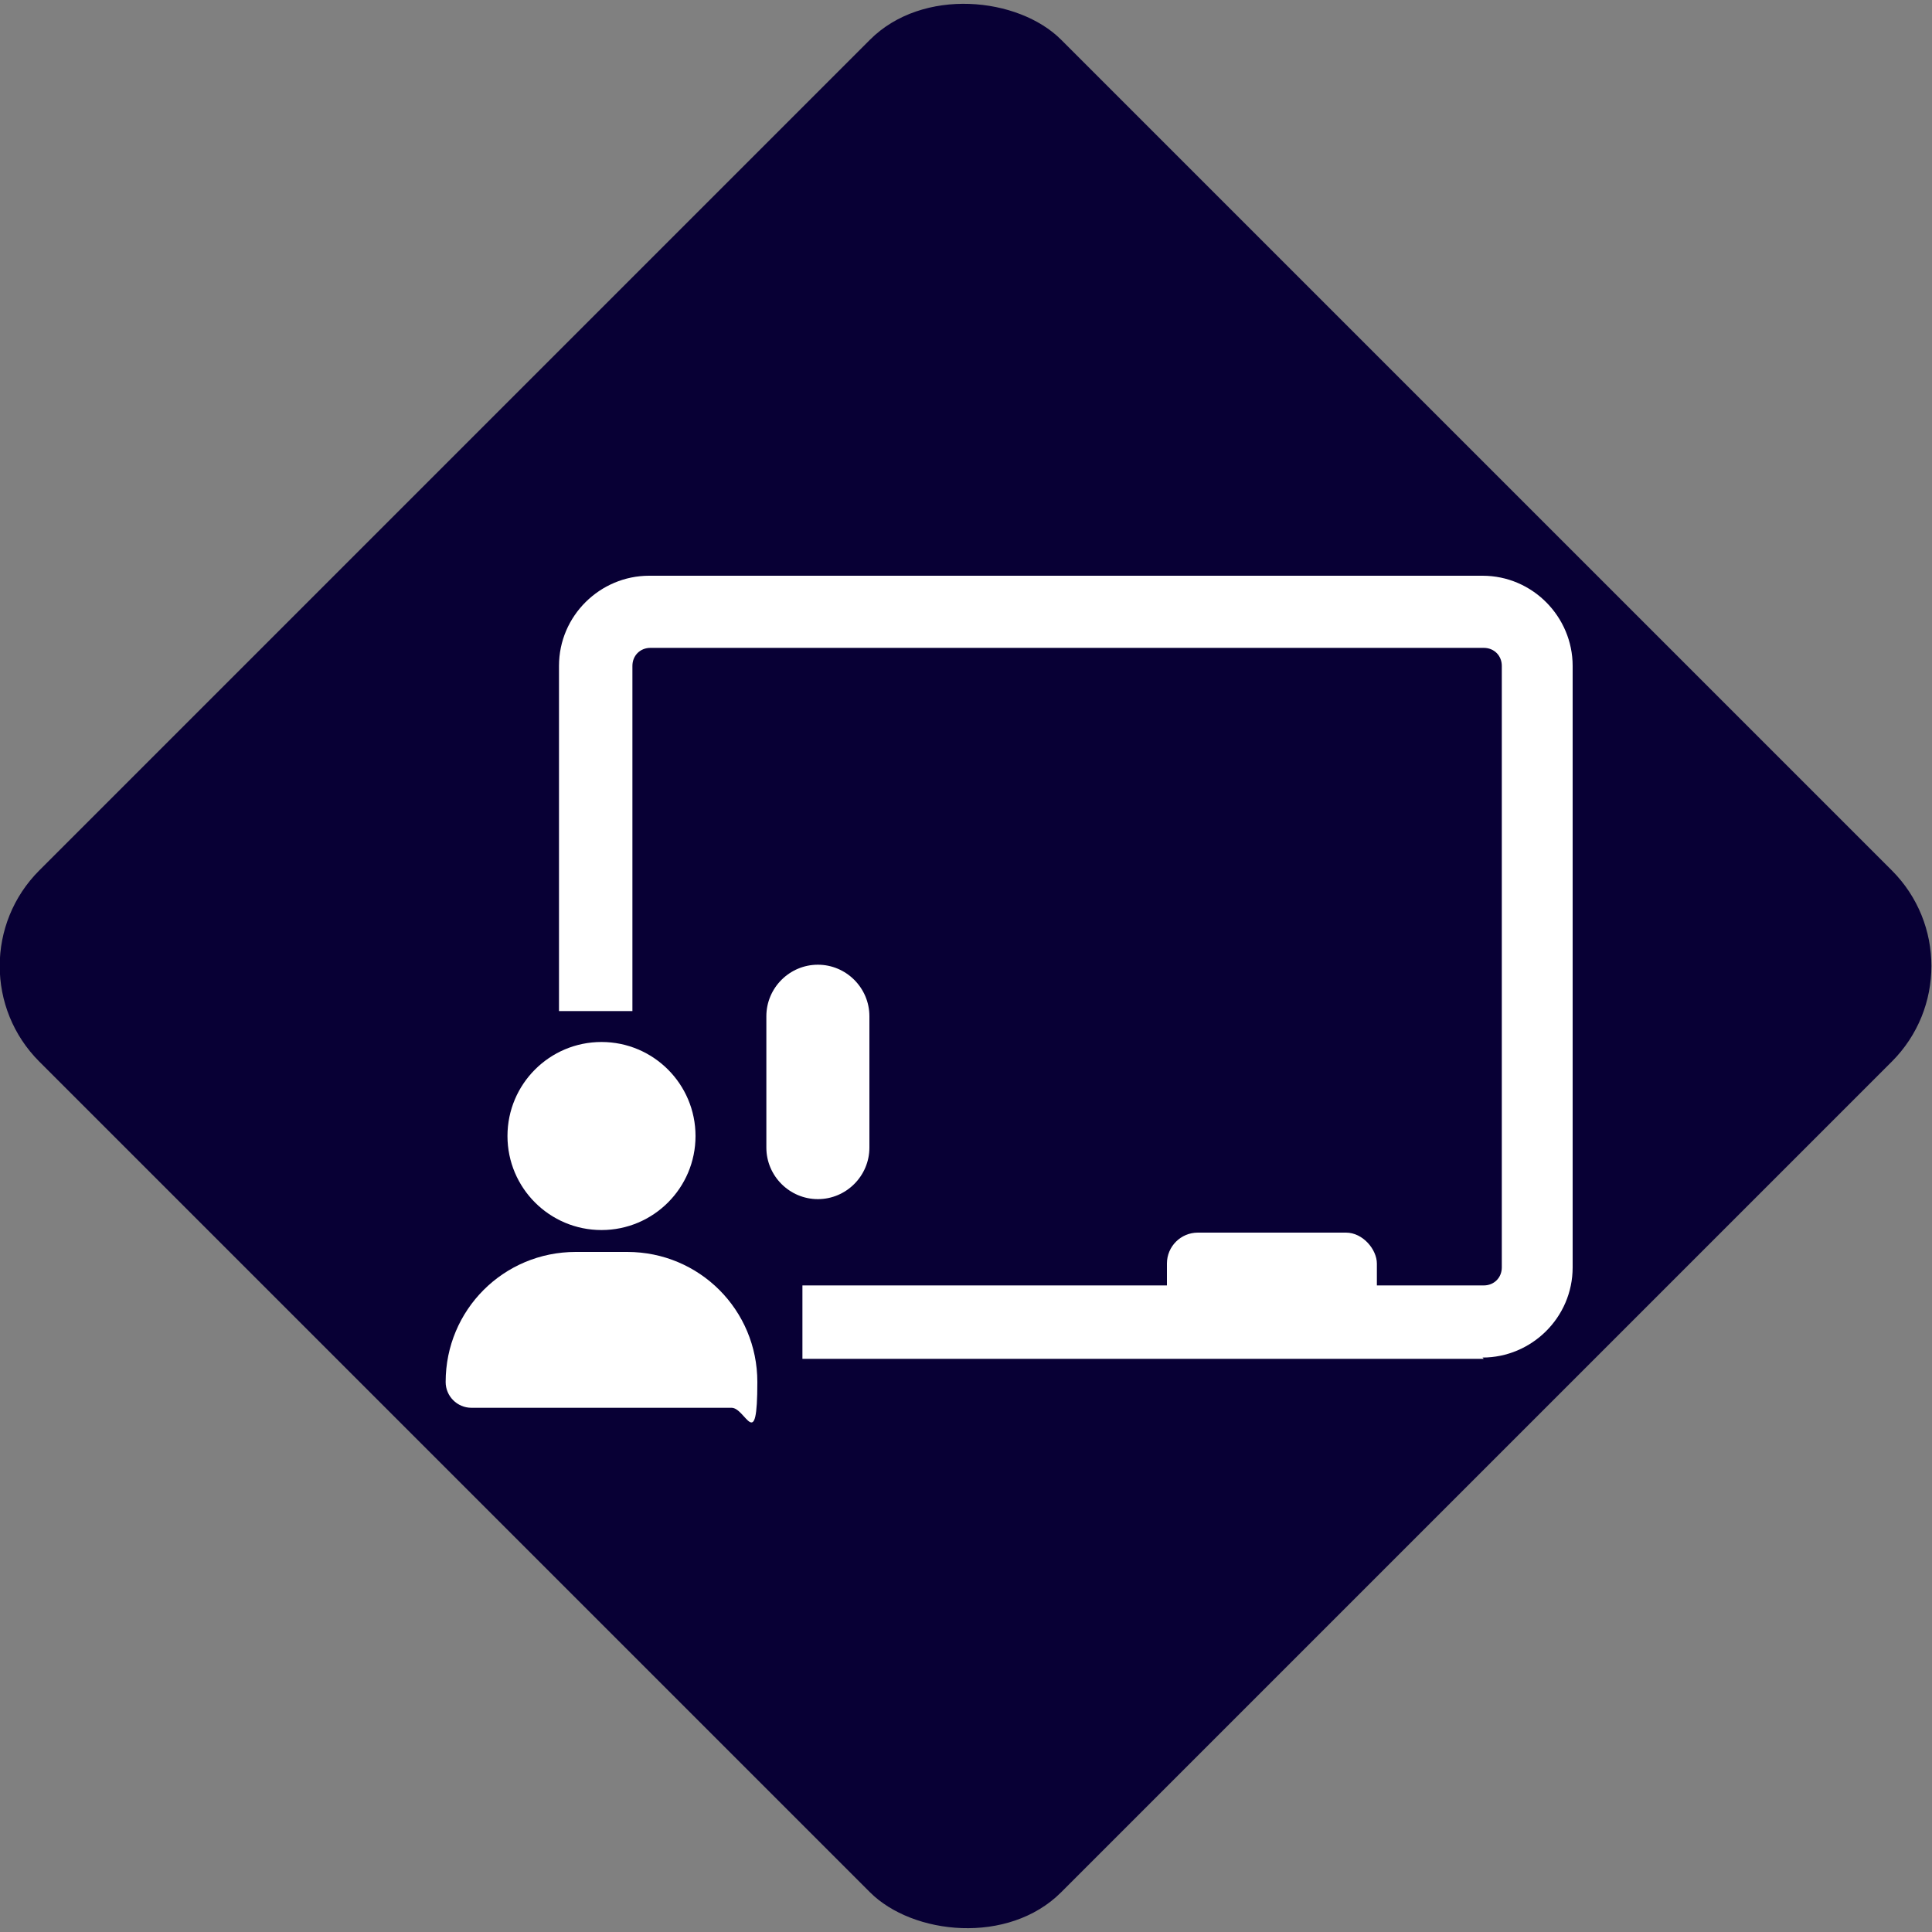
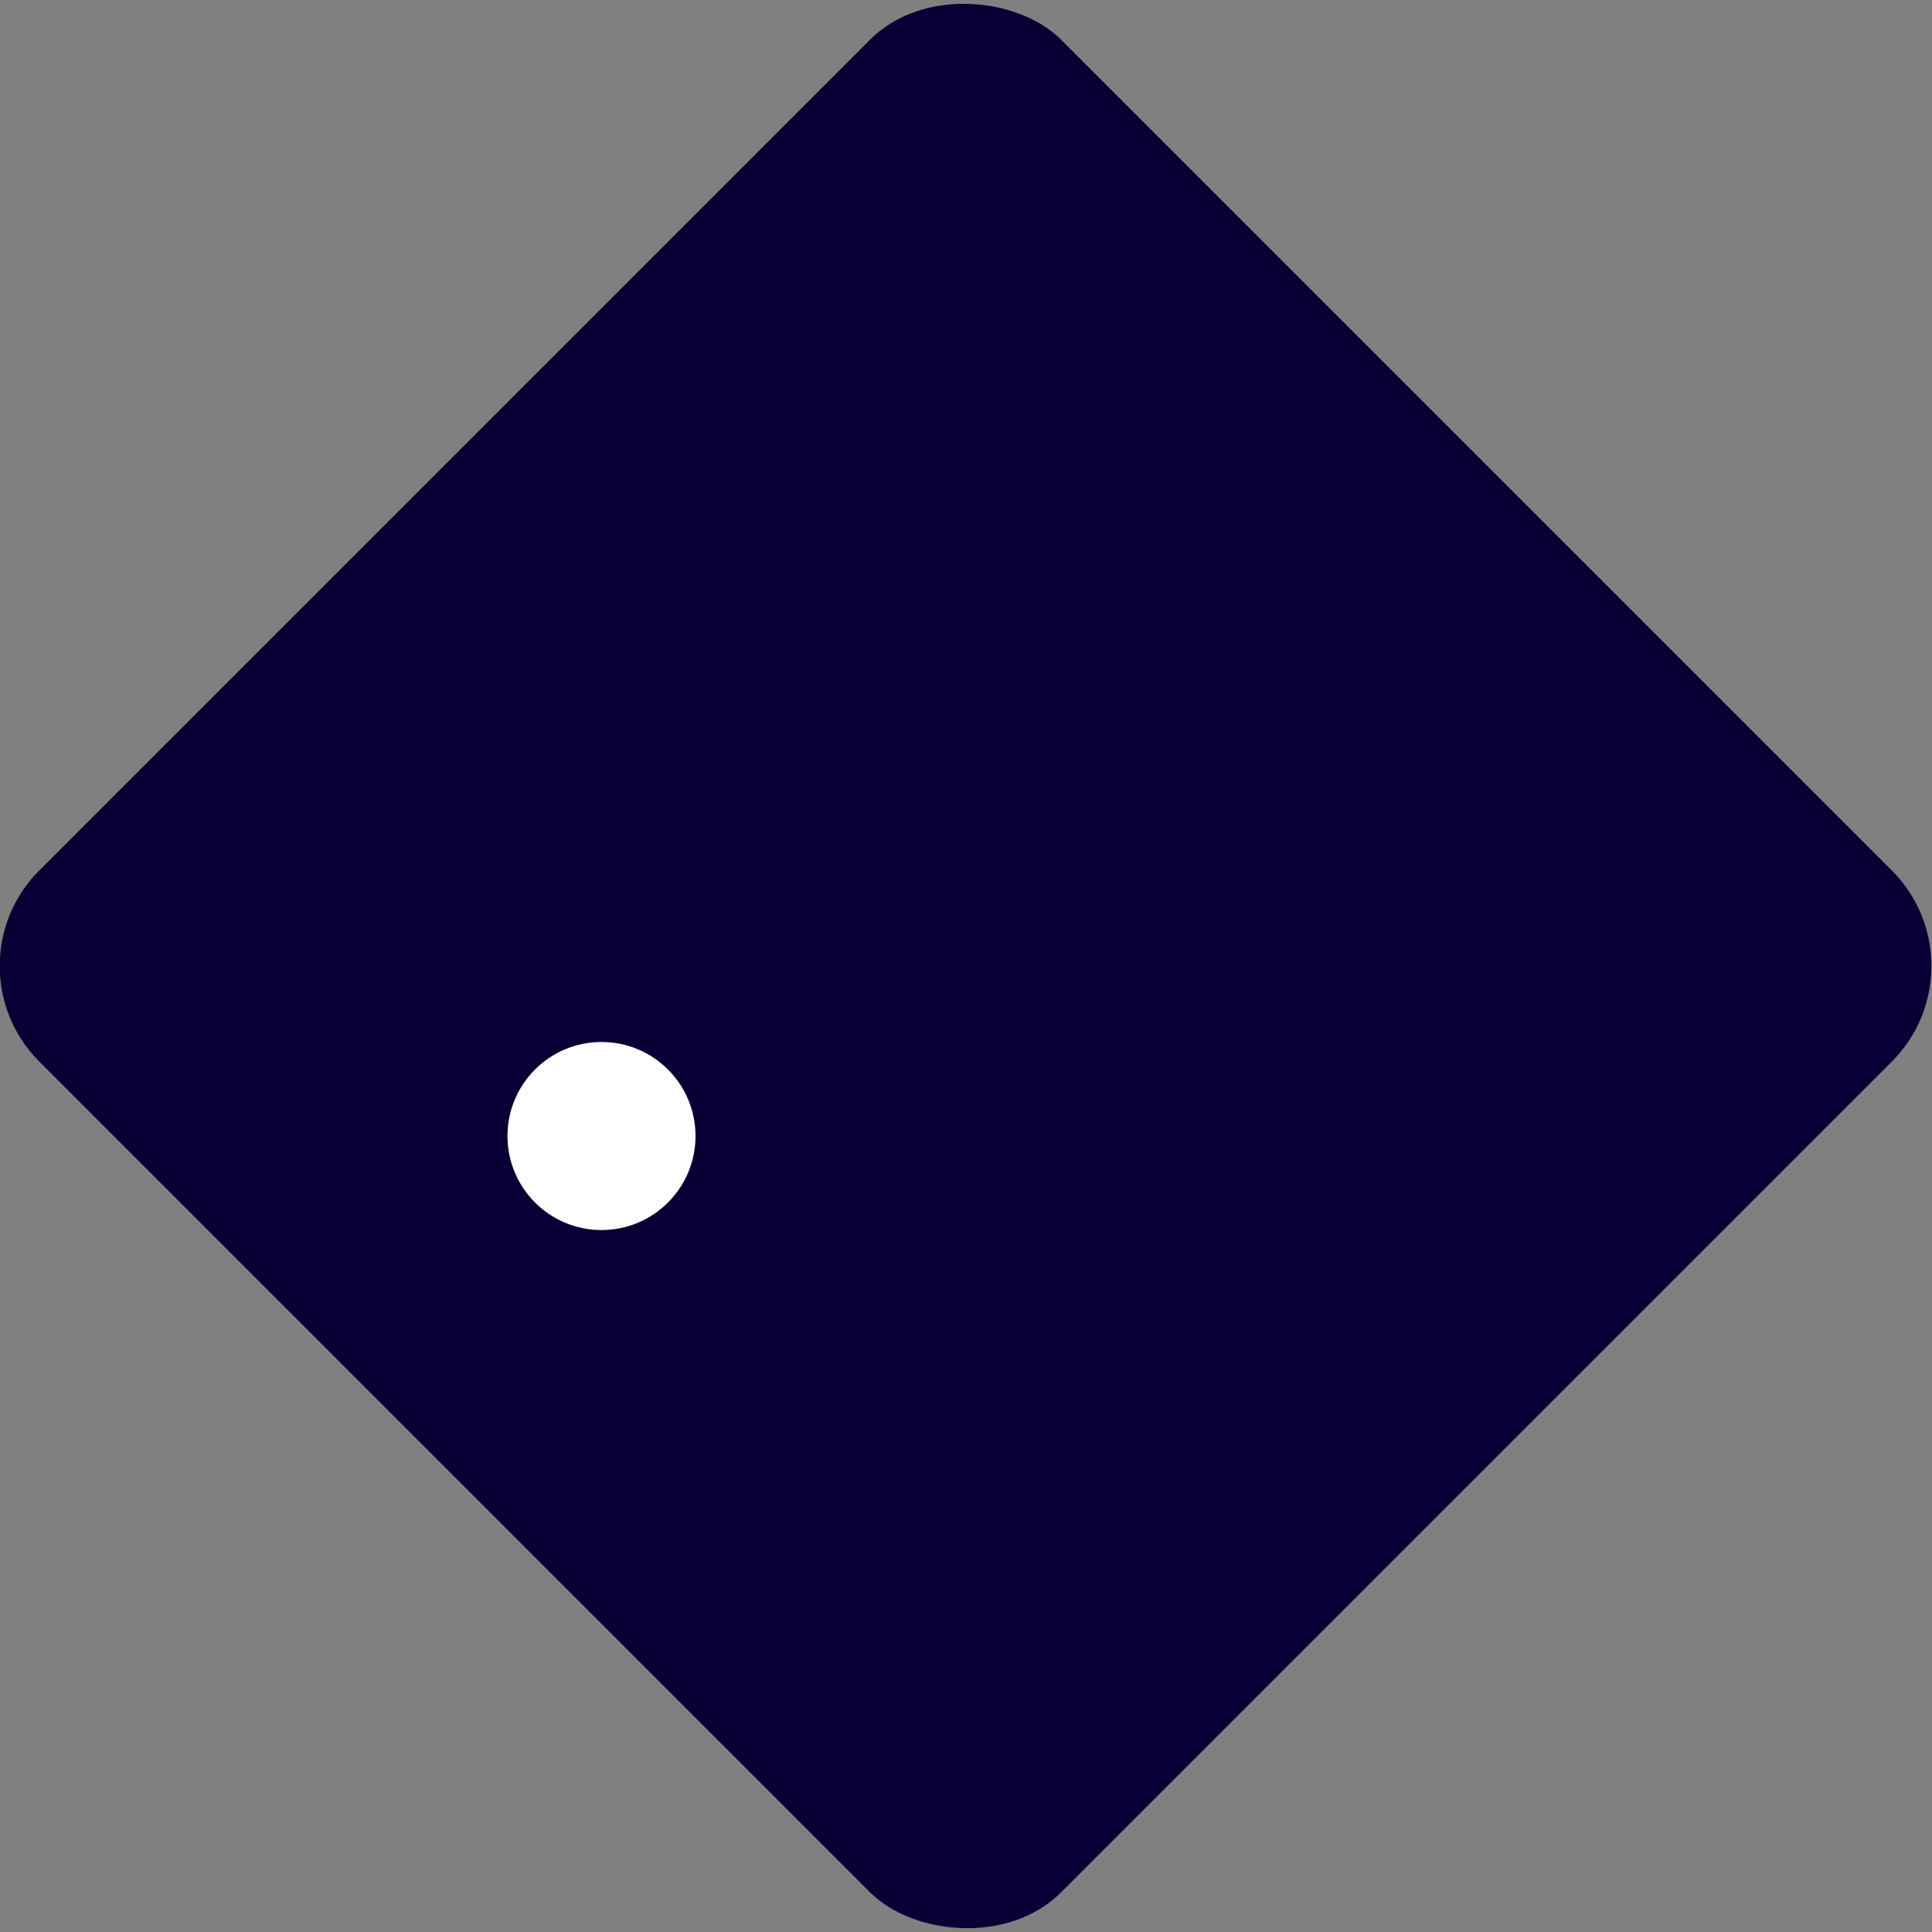
<svg xmlns="http://www.w3.org/2000/svg" version="1.1" viewBox="0 0 150 150">
  <rect x="0" y="0" width="150" height="150" fill="#808080" stroke="none" />
  <defs>
    <style>
      .cls-1 {
        fill: #080035;
      }

      .cls-2 {
        fill: #fff;
      }
    </style>
  </defs>
  <g>
    <g id="Diamond">
      <rect class="cls-1" x="18.9" y="18.9" width="112.2" height="112.2" rx="10.5" ry="10.5" transform="translate(-31.1 75) rotate(-45)" />
    </g>
    <g id="Icon">
-       <path class="cls-2" d="M63.5,93.1c-2.2,0-4-1.8-4-4v-10.2c0-2.2,1.8-4,4-4s4,1.8,4,4v10.2c0,2.2-1.8,4-4,4Z" />
      <circle class="cls-2" cx="46.7" cy="88.2" r="7.3" />
-       <path class="cls-2" d="M44.7,97.2h4c5.6,0,10.1,4.5,10.1,10.1s-.9,2-2,2h-20.2c-1.1,0-2-.9-2-2,0-5.6,4.5-10.1,10.1-10.1Z" />
-       <path class="cls-2" d="M115.2,105.5h-52.9v-5.7h52.9c.8,0,1.4-.6,1.4-1.4v-46.7c0-.8-.6-1.4-1.4-1.4H50.5c-.8,0-1.4.6-1.4,1.4v26.8h-5.7v-26.8c0-3.9,3.2-7,7-7h64.7c3.9,0,7,3.2,7,7v46.7c0,3.9-3.2,7-7,7Z" />
-       <rect class="cls-2" x="90.6" y="95.7" width="16.3" height="7" rx="2.4" ry="2.4" />
    </g>
  </g>
</svg>